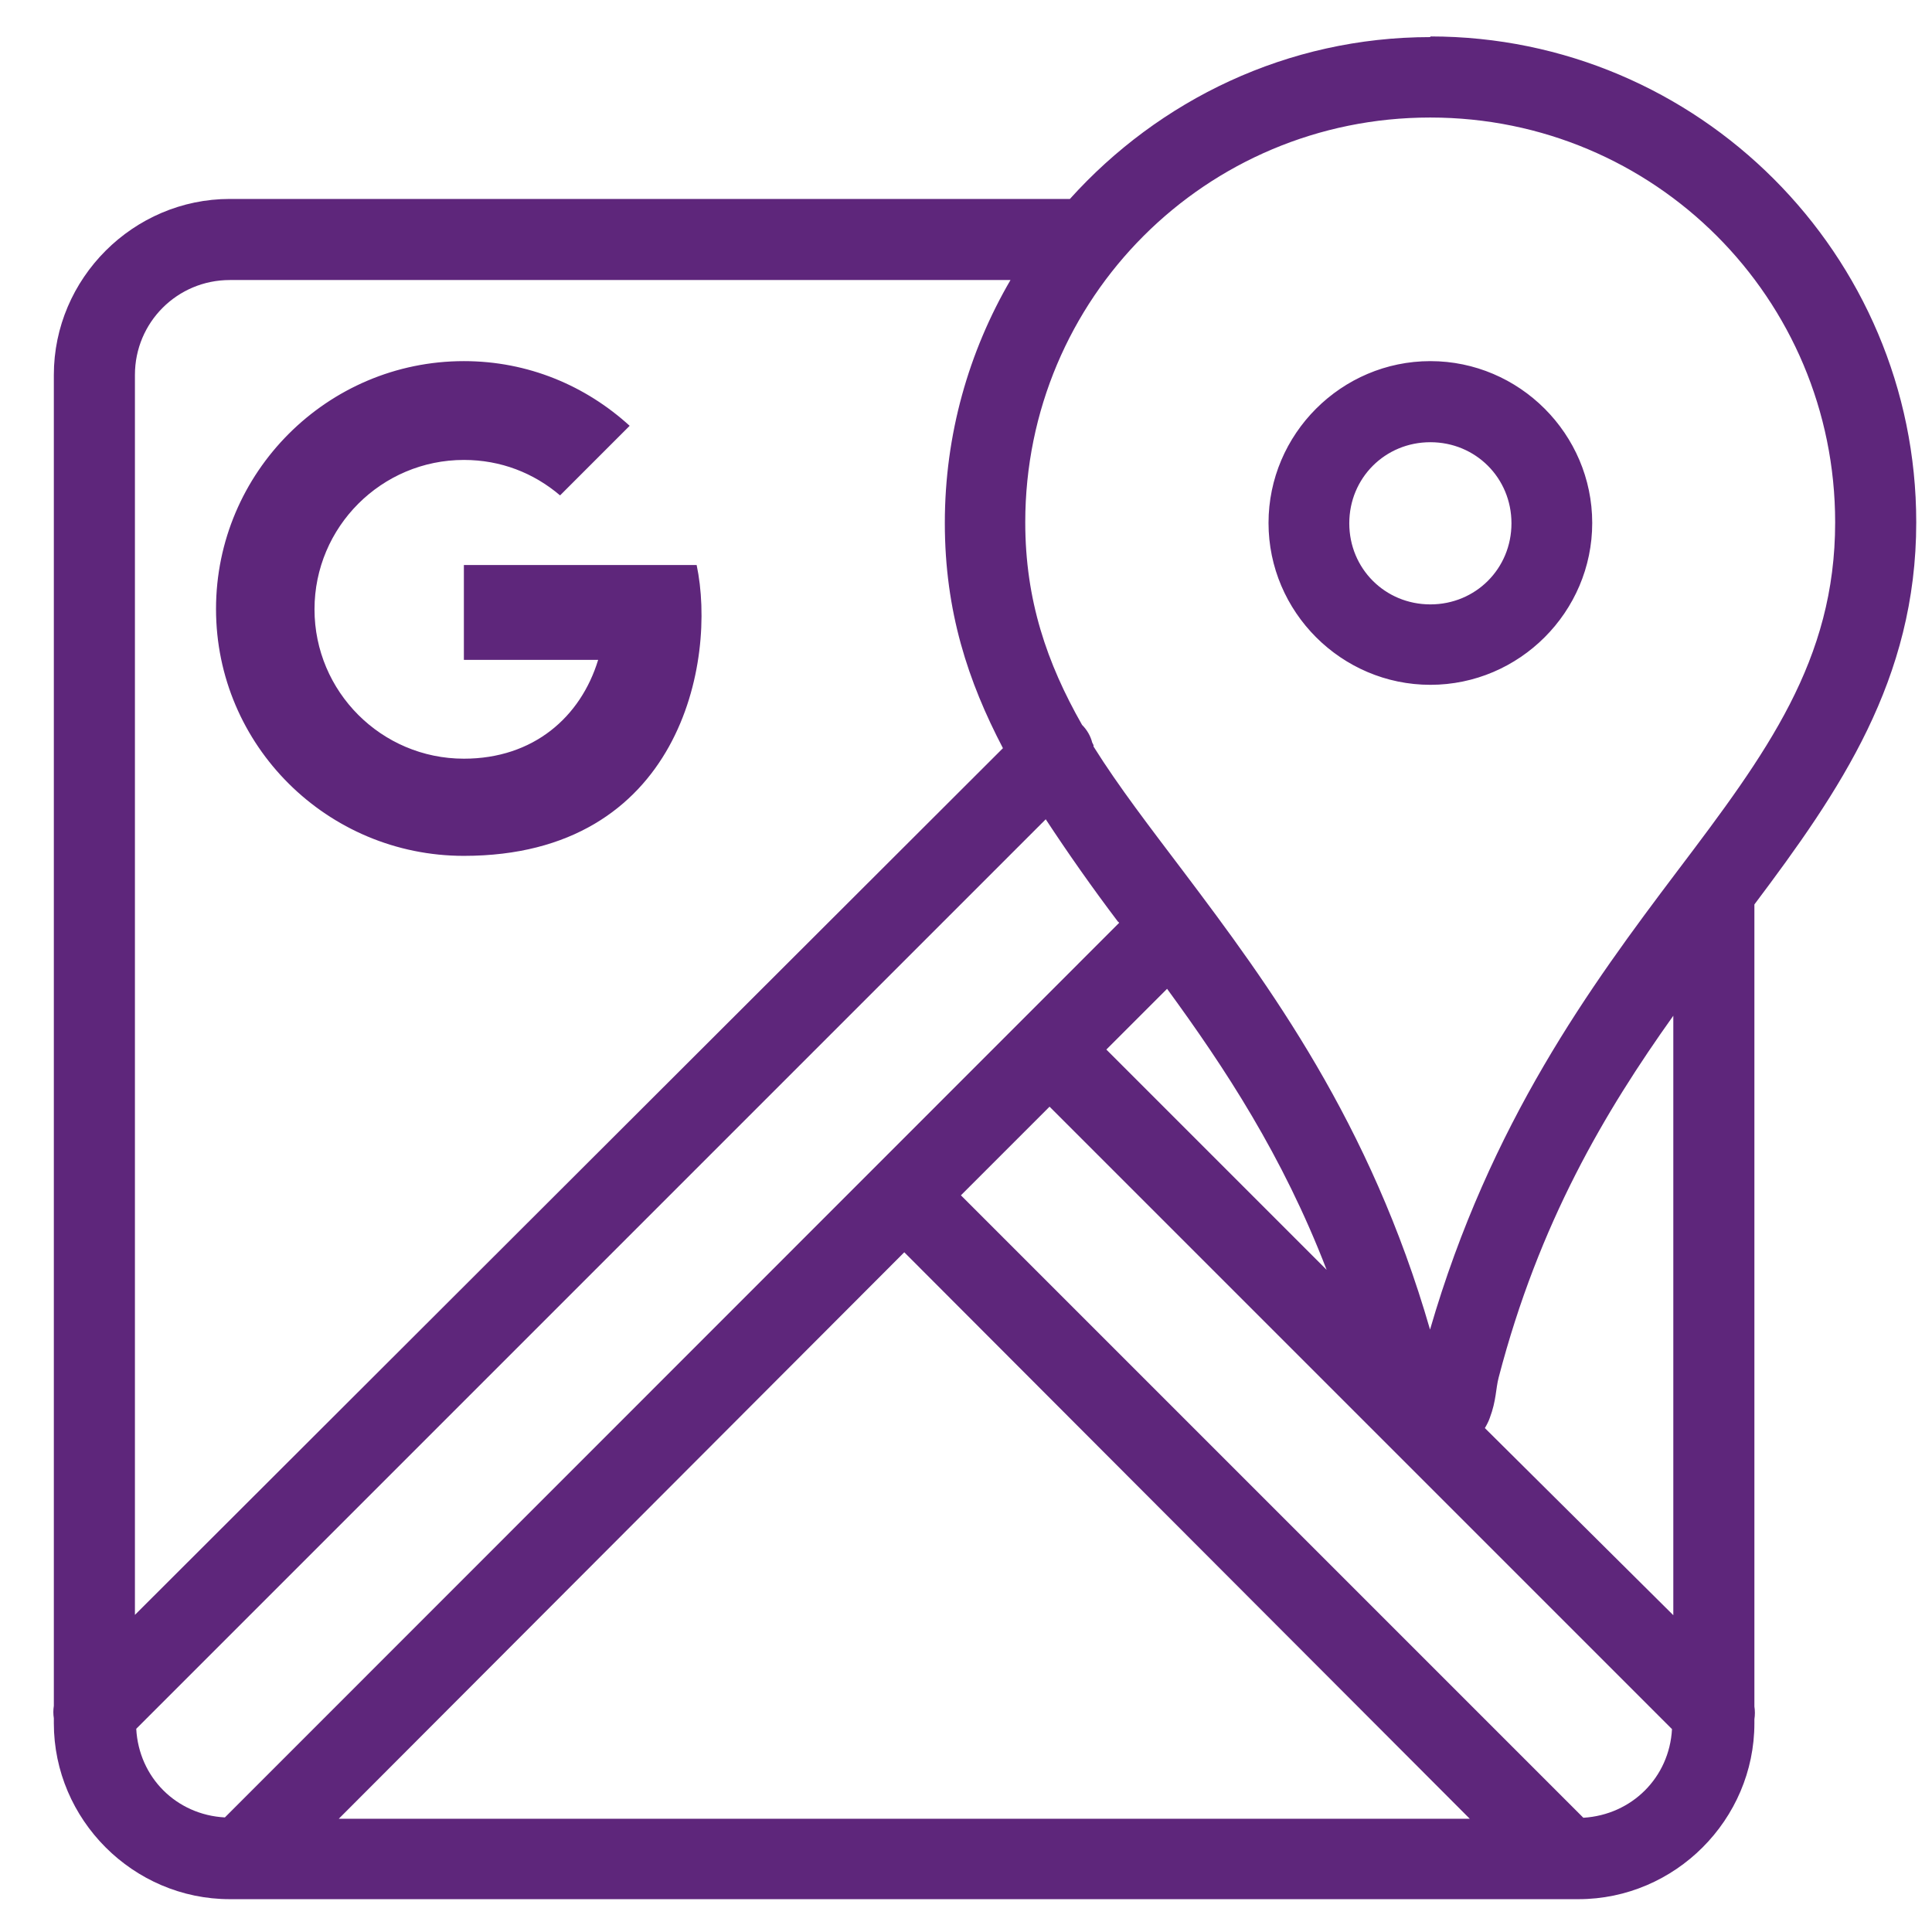
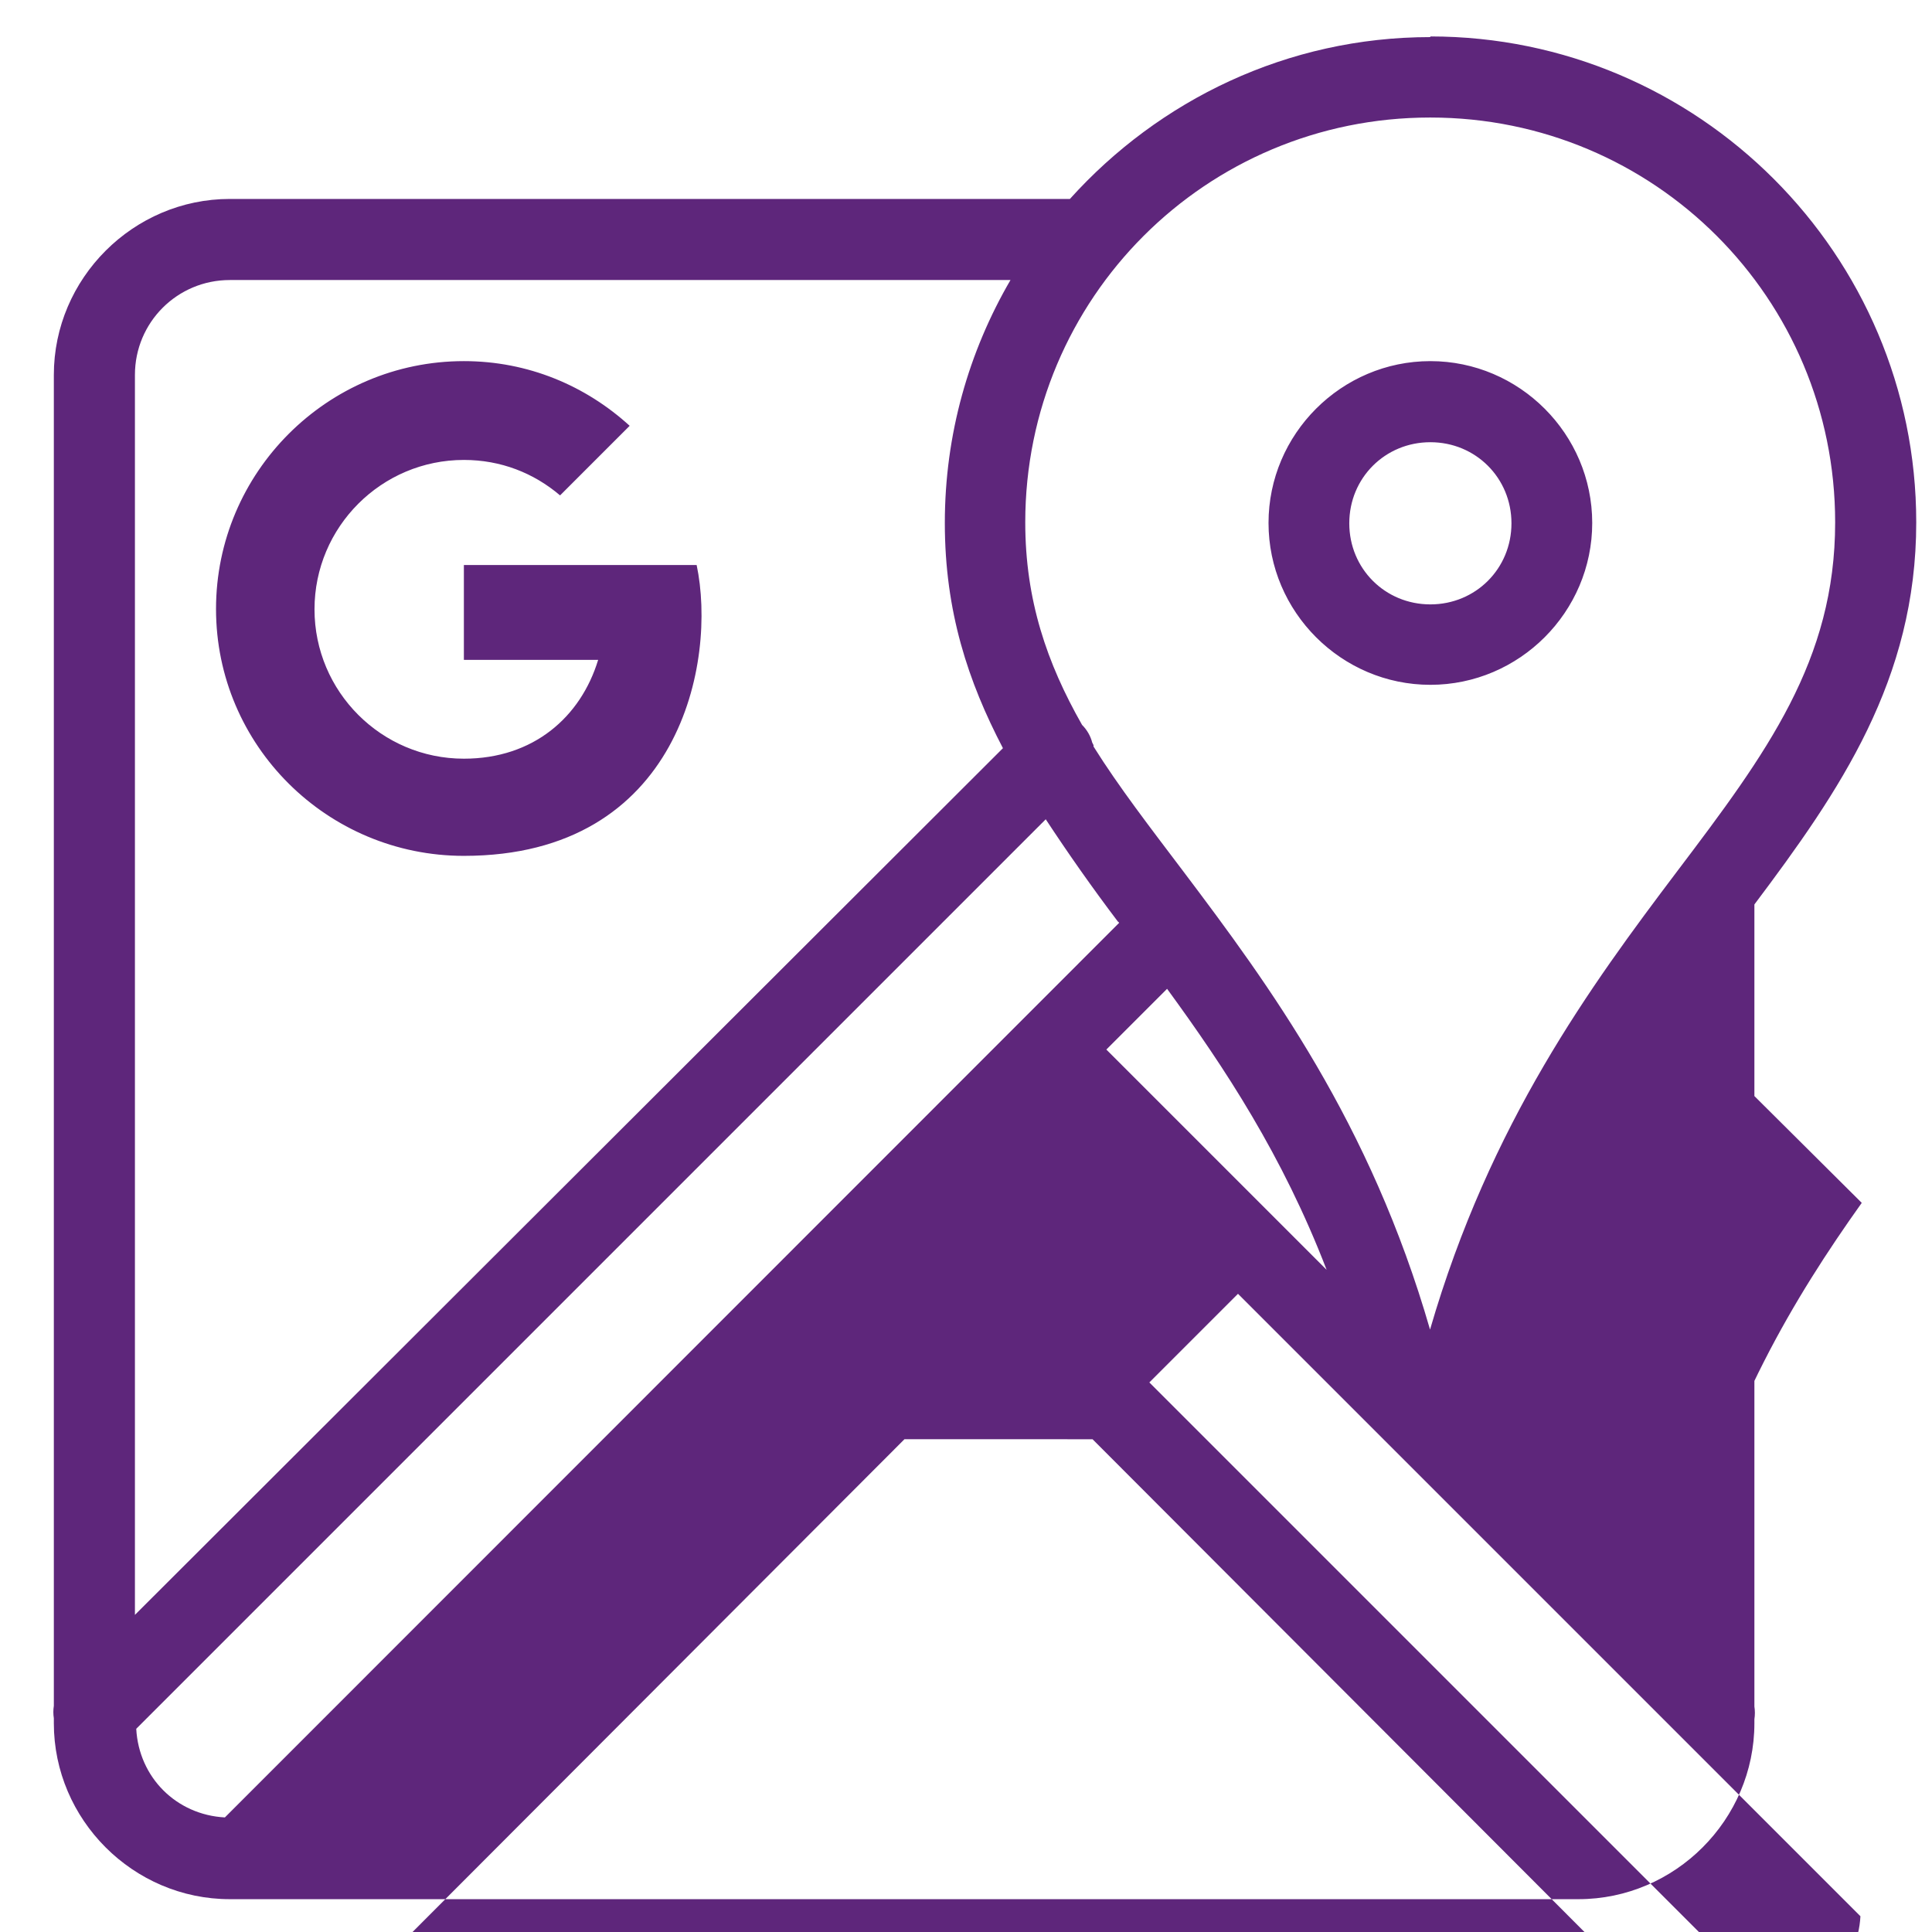
<svg xmlns="http://www.w3.org/2000/svg" id="Ebene_1" viewBox="0 0 58.85 58.85">
  <defs>
    <style>.cls-1{fill:#5e267b;stroke-width:0px;}</style>
  </defs>
-   <path class="cls-1" d="m43.57,1.13c-4.36,0-8.27,1.92-10.98,4.93H7c-2.94,0-5.36,2.42-5.36,5.36v40.54c-.02.13-.02.25,0,.38v.15c0,2.94,2.42,5.36,5.36,5.36h41.08c2.94,0,5.36-2.42,5.36-5.36v-.12c.02-.13.02-.26,0-.39v-24.43c2.6-3.46,4.93-6.84,4.93-11.64,0-8.16-6.64-14.8-14.8-14.8m0,2.47c6.83,0,12.33,5.51,12.33,12.33,0,4.21-2.08,7.02-4.82,10.64-2.62,3.47-5.69,7.65-7.52,13.95-1.82-6.31-4.9-10.49-7.51-13.95-1.02-1.35-1.97-2.58-2.74-3.81v-.04s-.02-.05-.04-.08c-.05-.2-.16-.39-.31-.54-1.07-1.88-1.73-3.8-1.73-6.17,0-6.83,5.51-12.33,12.33-12.33M7,8.53h23.78c-1.27,2.18-2,4.7-2,7.4s.71,4.83,1.77,6.86L4.11,49.19V11.42c0-1.6,1.29-2.89,2.89-2.89m7.13,2.47c-4.16,0-7.55,3.39-7.55,7.55s3.39,7.52,7.55,7.52c6.59,0,7.71-5.93,7.09-8.86h-7.09v2.89h4.09c-.53,1.74-1.97,3.01-4.09,3.01-2.51,0-4.55-2.04-4.55-4.55s2.04-4.55,4.55-4.55c1.13,0,2.13.4,2.93,1.08l2.12-2.12c-1.34-1.22-3.09-1.97-5.05-1.97m29.44,0c-2.71,0-4.93,2.22-4.93,4.93s2.22,4.93,4.93,4.93,4.93-2.22,4.93-4.93-2.22-4.93-4.93-4.93m0,2.47c1.38,0,2.47,1.09,2.47,2.47s-1.09,2.47-2.47,2.47-2.47-1.09-2.47-2.47,1.09-2.47,2.47-2.47m-11.72,11.48c.69,1.05,1.42,2.09,2.2,3.12.01.01.03.02.04.04L6.85,55.36c-1.48-.08-2.62-1.22-2.7-2.7l27.71-27.71Zm3.7,5.17c1.76,2.41,3.52,5.08,4.86,8.56l-6.71-6.71,1.85-1.85Zm15.42.81v18.27l-5.74-5.7c.06-.1.12-.22.15-.31.2-.53.18-.89.27-1.23,1.23-4.72,3.24-8.1,5.32-11.02m-19,2.77l18.96,18.96c-.08,1.47-1.22,2.61-2.7,2.7l-18.96-18.96,2.7-2.7Zm-4.43,4.43l17.23,17.26H10.32l17.23-17.26Z" />
+   <path class="cls-1" d="m43.57,1.13c-4.36,0-8.27,1.92-10.98,4.93H7c-2.94,0-5.36,2.42-5.36,5.36v40.54c-.02.13-.02.25,0,.38v.15c0,2.94,2.42,5.36,5.36,5.36h41.08c2.94,0,5.36-2.42,5.36-5.36v-.12c.02-.13.02-.26,0-.39v-24.43c2.6-3.46,4.93-6.84,4.93-11.64,0-8.16-6.64-14.8-14.8-14.8m0,2.47c6.83,0,12.33,5.51,12.33,12.33,0,4.21-2.08,7.02-4.82,10.64-2.62,3.47-5.69,7.65-7.52,13.95-1.82-6.31-4.9-10.49-7.51-13.95-1.02-1.35-1.97-2.58-2.74-3.81v-.04s-.02-.05-.04-.08c-.05-.2-.16-.39-.31-.54-1.07-1.88-1.73-3.8-1.73-6.17,0-6.83,5.51-12.33,12.33-12.33M7,8.53h23.78c-1.27,2.18-2,4.7-2,7.4s.71,4.83,1.77,6.86L4.11,49.19V11.42c0-1.6,1.29-2.89,2.89-2.89m7.13,2.47c-4.16,0-7.55,3.39-7.55,7.55s3.39,7.52,7.55,7.52c6.59,0,7.71-5.93,7.09-8.86h-7.09v2.89h4.09c-.53,1.74-1.97,3.01-4.09,3.01-2.51,0-4.55-2.04-4.55-4.55s2.04-4.55,4.55-4.55c1.13,0,2.13.4,2.93,1.08l2.12-2.12c-1.34-1.22-3.09-1.97-5.05-1.97m29.44,0c-2.71,0-4.93,2.22-4.93,4.93s2.22,4.93,4.93,4.93,4.93-2.22,4.93-4.93-2.22-4.93-4.93-4.93m0,2.47c1.38,0,2.47,1.09,2.47,2.47s-1.09,2.47-2.47,2.47-2.47-1.09-2.47-2.47,1.09-2.47,2.47-2.47m-11.72,11.48c.69,1.05,1.42,2.09,2.2,3.12.01.01.03.02.04.04L6.85,55.36c-1.48-.08-2.62-1.22-2.7-2.7l27.71-27.71Zm3.7,5.17c1.76,2.41,3.52,5.08,4.86,8.56l-6.71-6.71,1.85-1.85Zm15.42.81v18.27c.06-.1.12-.22.15-.31.2-.53.18-.89.27-1.23,1.23-4.72,3.24-8.1,5.32-11.02m-19,2.77l18.96,18.96c-.08,1.47-1.22,2.61-2.7,2.7l-18.96-18.96,2.7-2.7Zm-4.43,4.43l17.23,17.26H10.32l17.23-17.26Z" />
</svg>